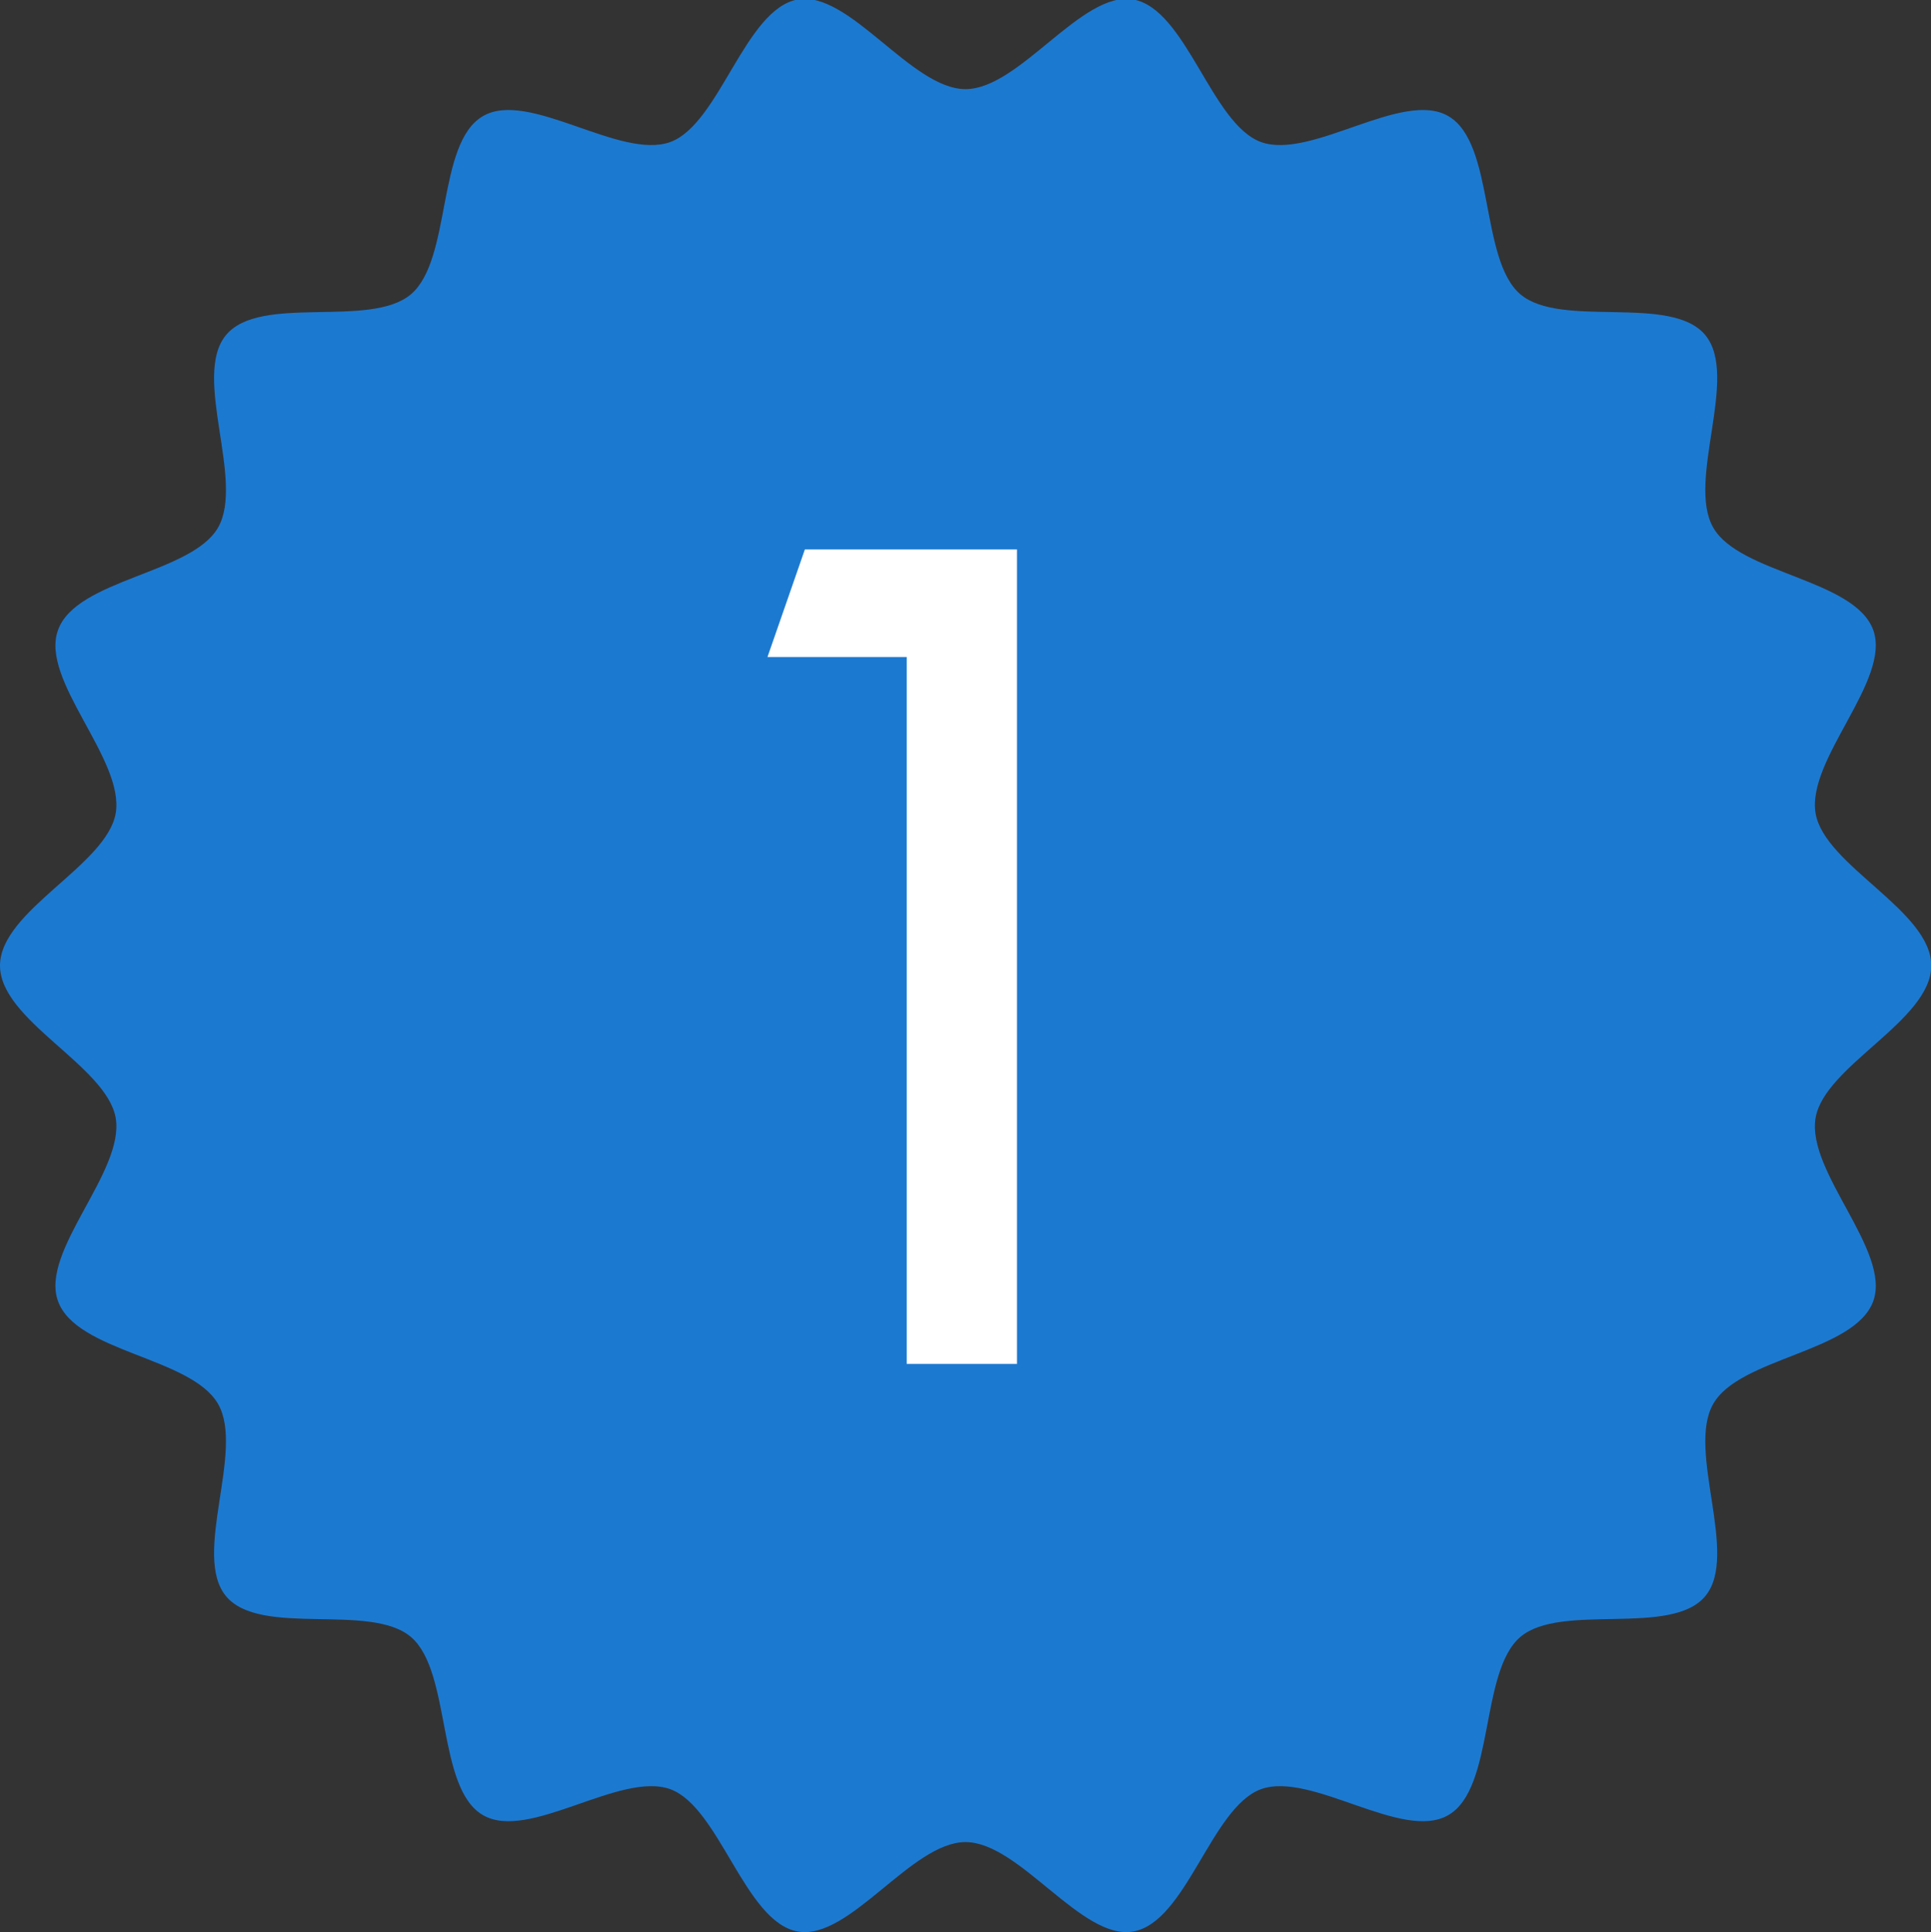
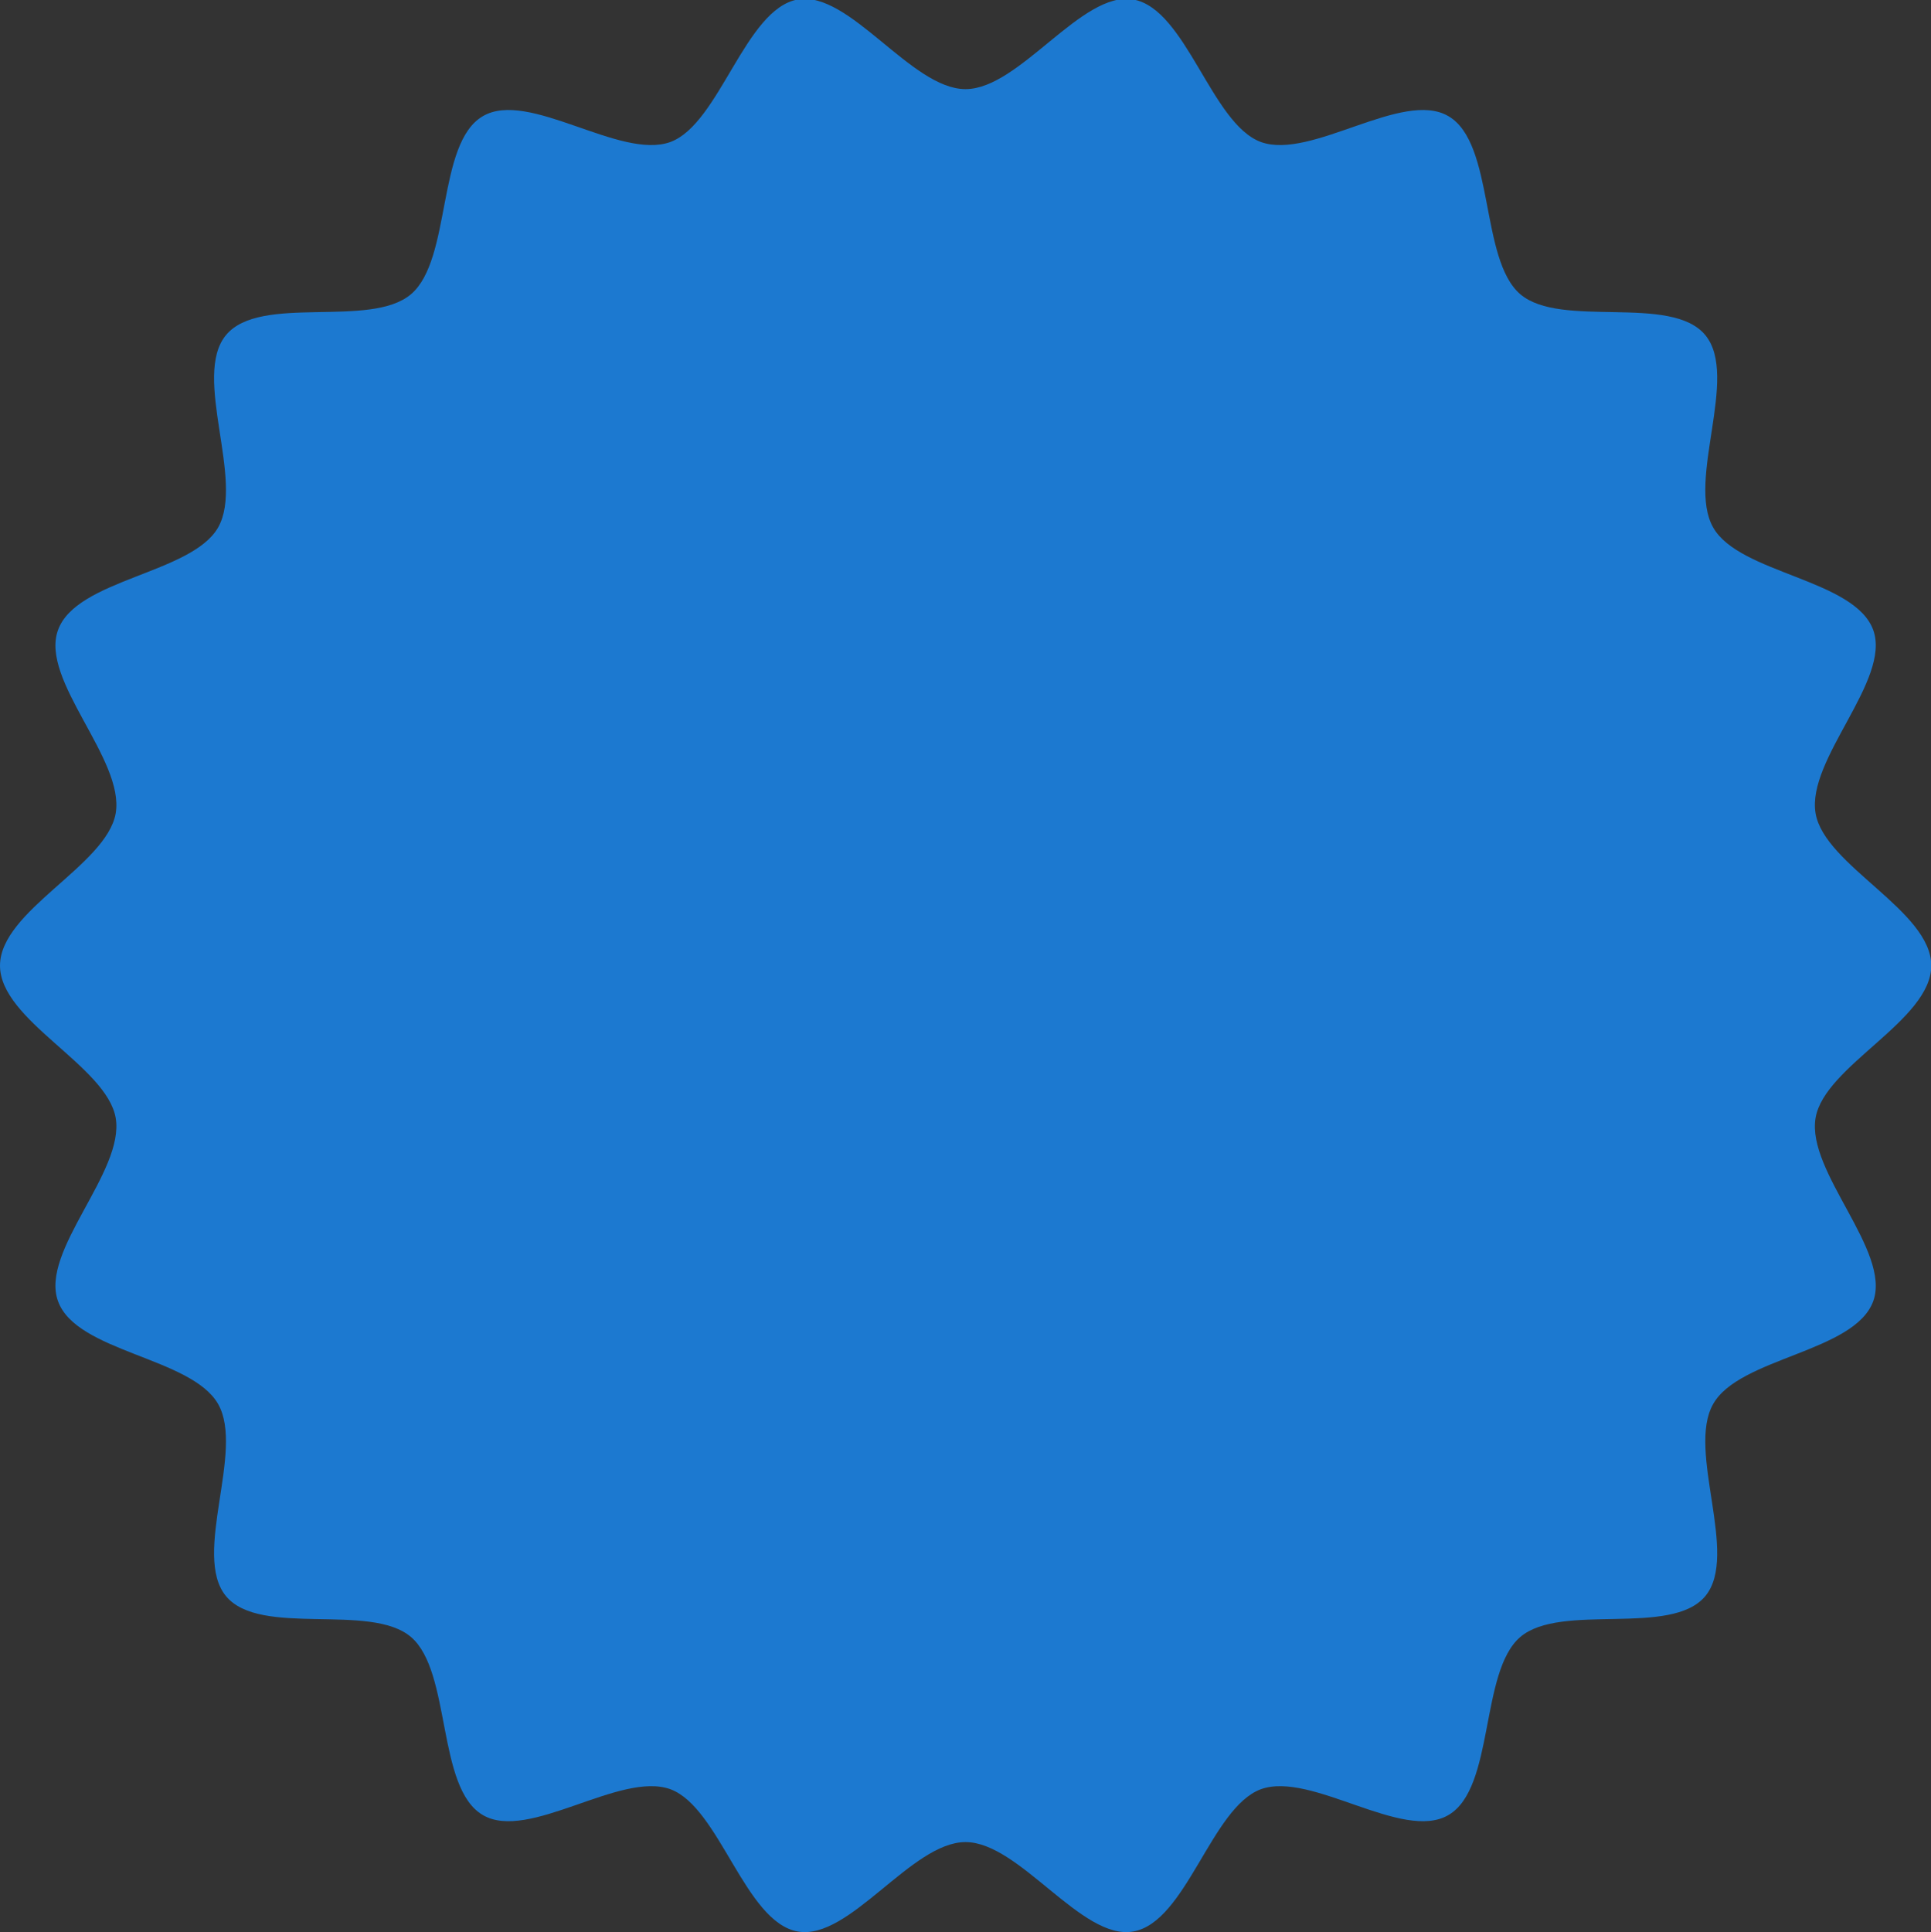
<svg xmlns="http://www.w3.org/2000/svg" id="txt-point-1.svg" width="71.28" height="71.31" viewBox="0 0 71.28 71.31">
  <rect x="0" y="0" width="71.28" height="71.31" fill="#333333" stroke="none" />
  <defs>
    <style>
      .cls-1 {
        fill: #1c79d0;
      }

      .cls-1, .cls-2 {
        fill-rule: evenodd;
      }

      .cls-2 {
        fill: #fff;
      }
    </style>
  </defs>
  <path id="シェイプ_3" data-name="シェイプ 3" class="cls-1" d="M1920.42,6275.55c0,2.03-3.94,3.69-4.27,5.62-0.34,1.99,2.79,4.91,2.13,6.76-0.68,1.89-4.94,2.08-5.91,3.8-0.99,1.73.97,5.57-.29,7.09s-5.33.23-6.83,1.51-0.94,5.57-2.65,6.57c-1.69,1-5.07-1.63-6.93-.95-1.83.68-2.75,4.91-4.71,5.25-1.9.34-4.19-3.3-6.19-3.3s-4.28,3.64-6.19,3.3c-1.95-.34-2.88-4.57-4.7-5.25-1.86-.68-5.24,1.95-6.93.95-1.71-1-1.15-5.29-2.65-6.57s-5.57.02-6.83-1.51,0.7-5.36-.29-7.09-5.24-1.91-5.91-3.8c-0.67-1.85,2.47-4.77,2.13-6.76-0.34-1.93-4.27-3.59-4.27-5.62s3.93-3.69,4.27-5.62c0.34-1.99-2.8-4.91-2.13-6.76,0.67-1.89,4.93-2.08,5.91-3.79,0.99-1.74-.97-5.57.29-7.1s5.32-.23,6.83-1.51,0.94-5.57,2.65-6.57c1.69-1,5.07,1.63,6.93.95,1.82-.68,2.75-4.91,4.7-5.26,1.91-.33,4.19,3.31,6.19,3.31s4.29-3.64,6.19-3.31c1.96,0.35,2.88,4.58,4.71,5.26,1.86,0.68,5.24-1.95,6.93-.95,1.71,1,1.15,5.29,2.65,6.57s5.57-.02,6.83,1.51-0.7,5.36.29,7.1c0.97,1.71,5.23,1.9,5.91,3.79,0.66,1.85-2.47,4.77-2.13,6.76C1916.48,6271.86,1920.42,6273.52,1920.42,6275.55Z" transform="translate(-1849.13 -6239.91)" />
-   <path id="_1" data-name="1" class="cls-2" d="M1877.46,6264.16h5.14v26.09h4.07v-30.06h-7.83Z" transform="translate(-1849.13 -6239.91)" />
</svg>